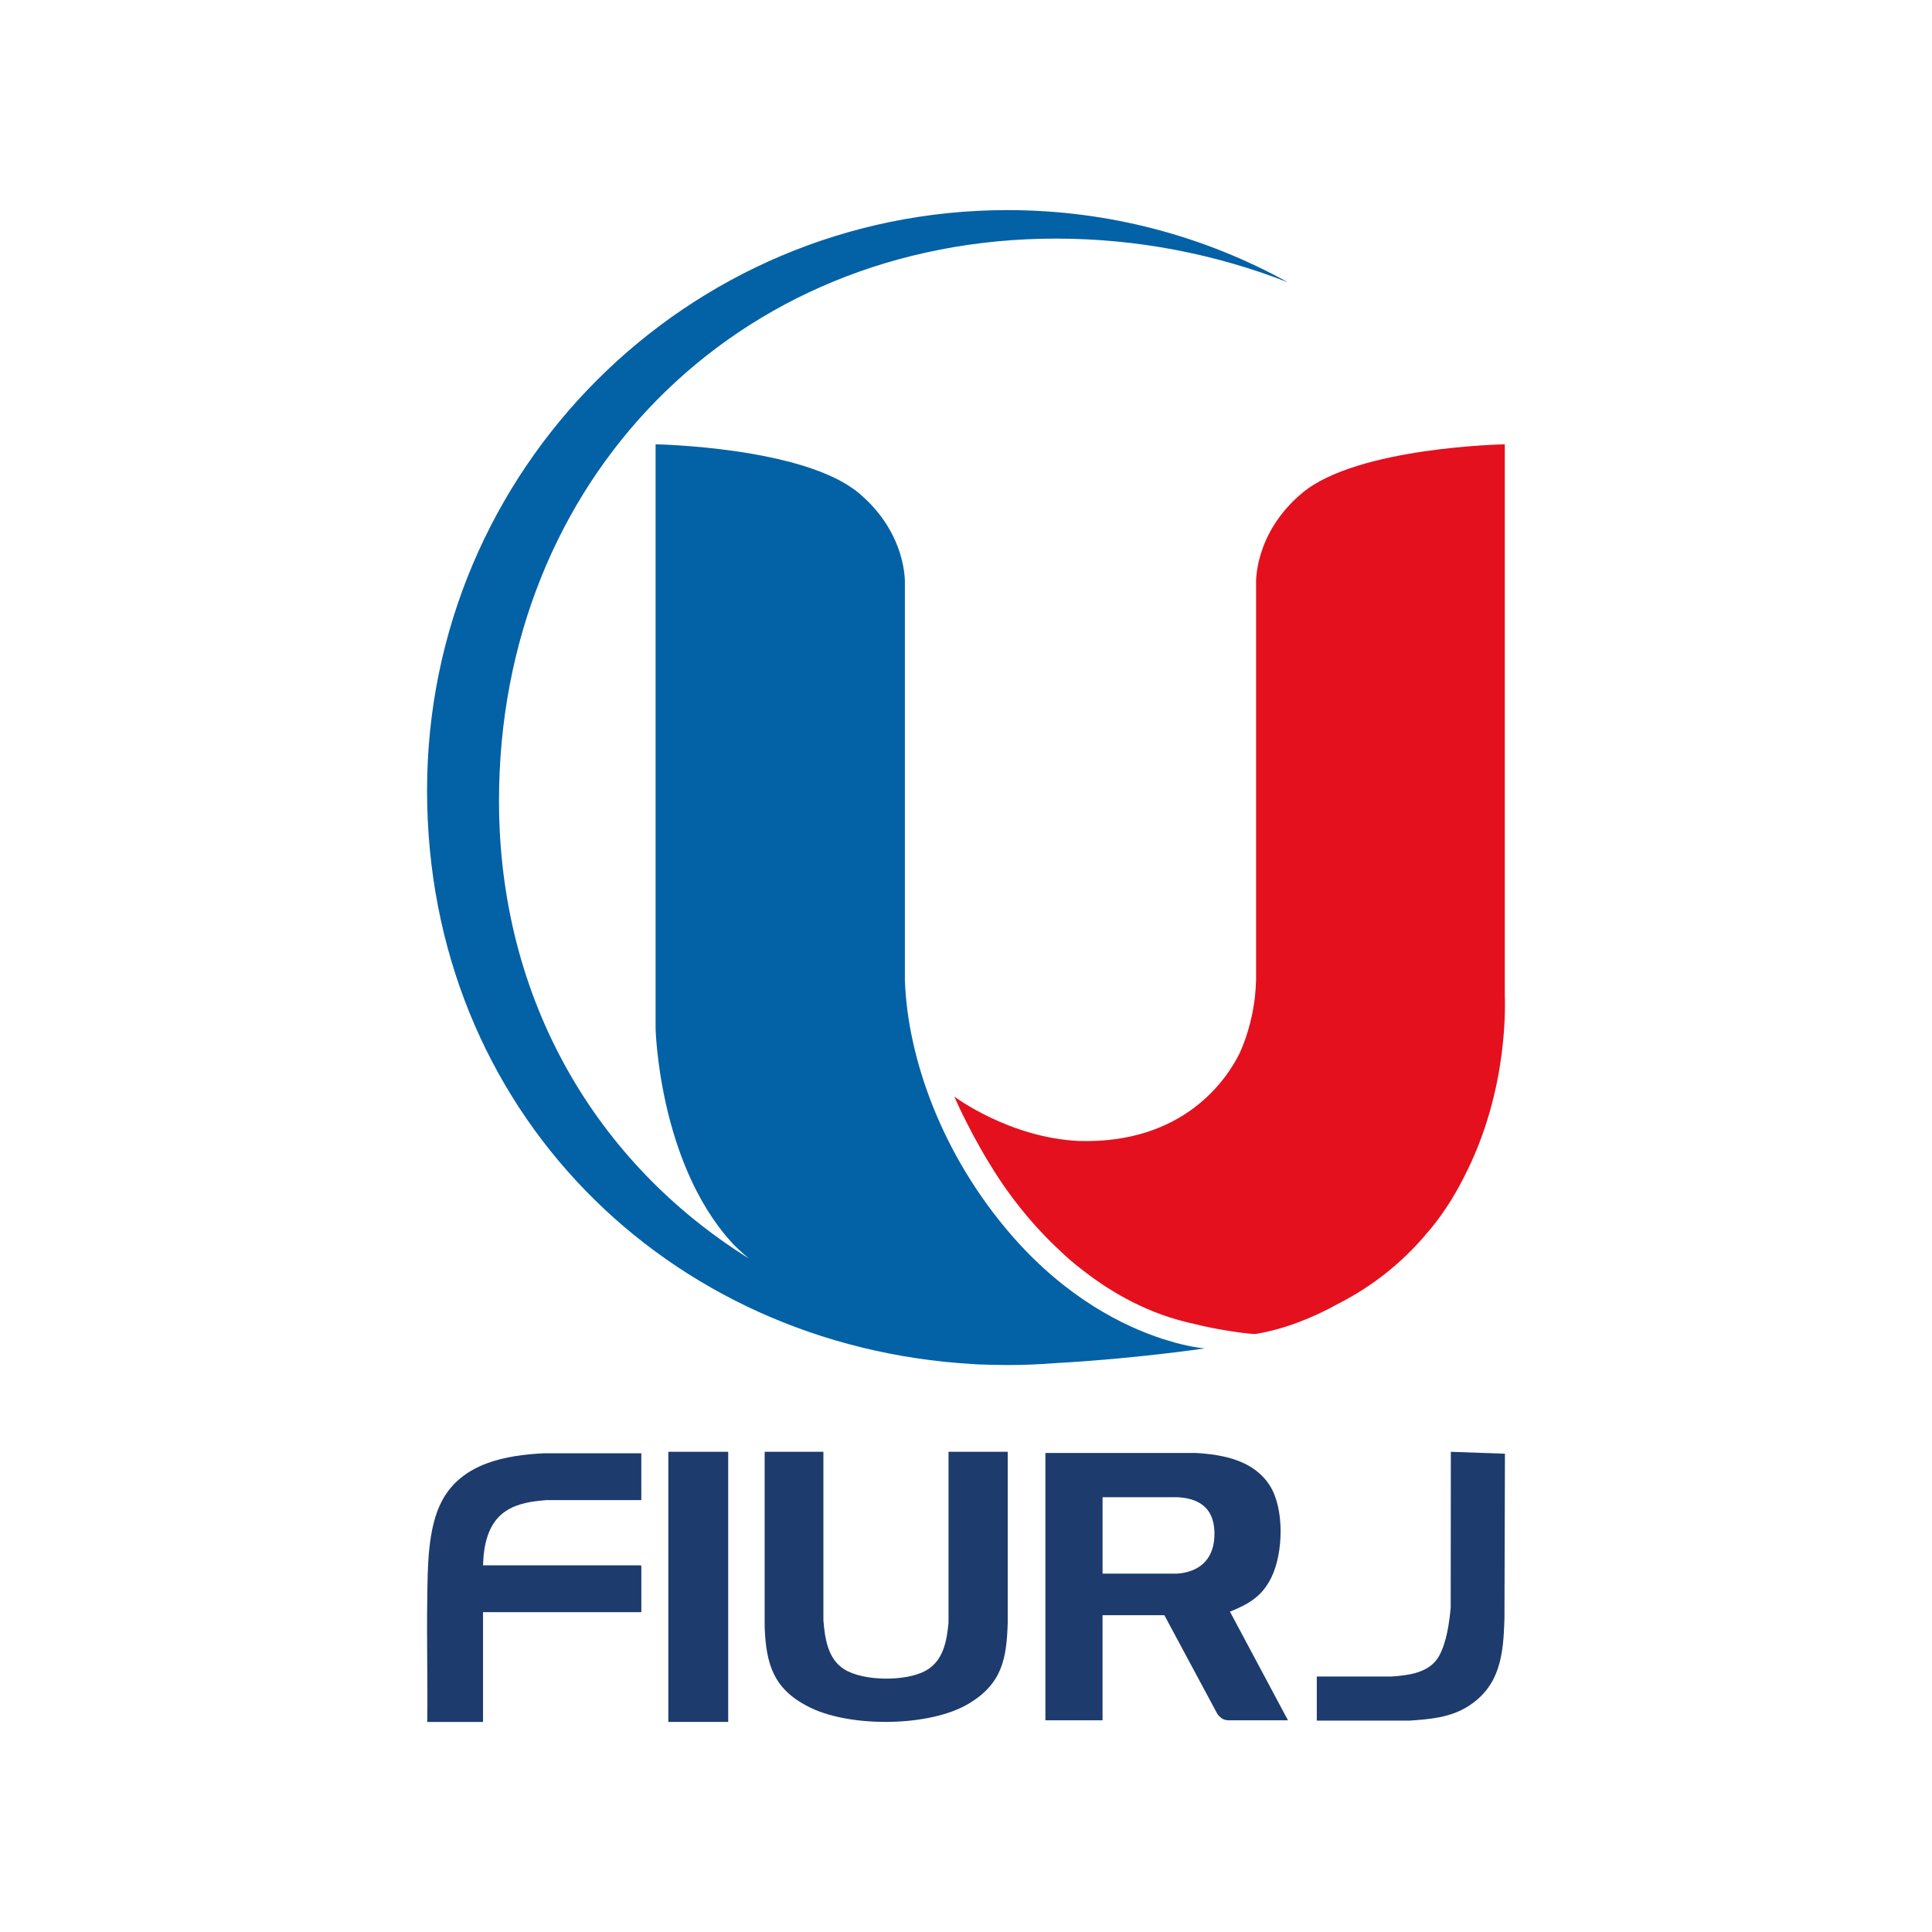
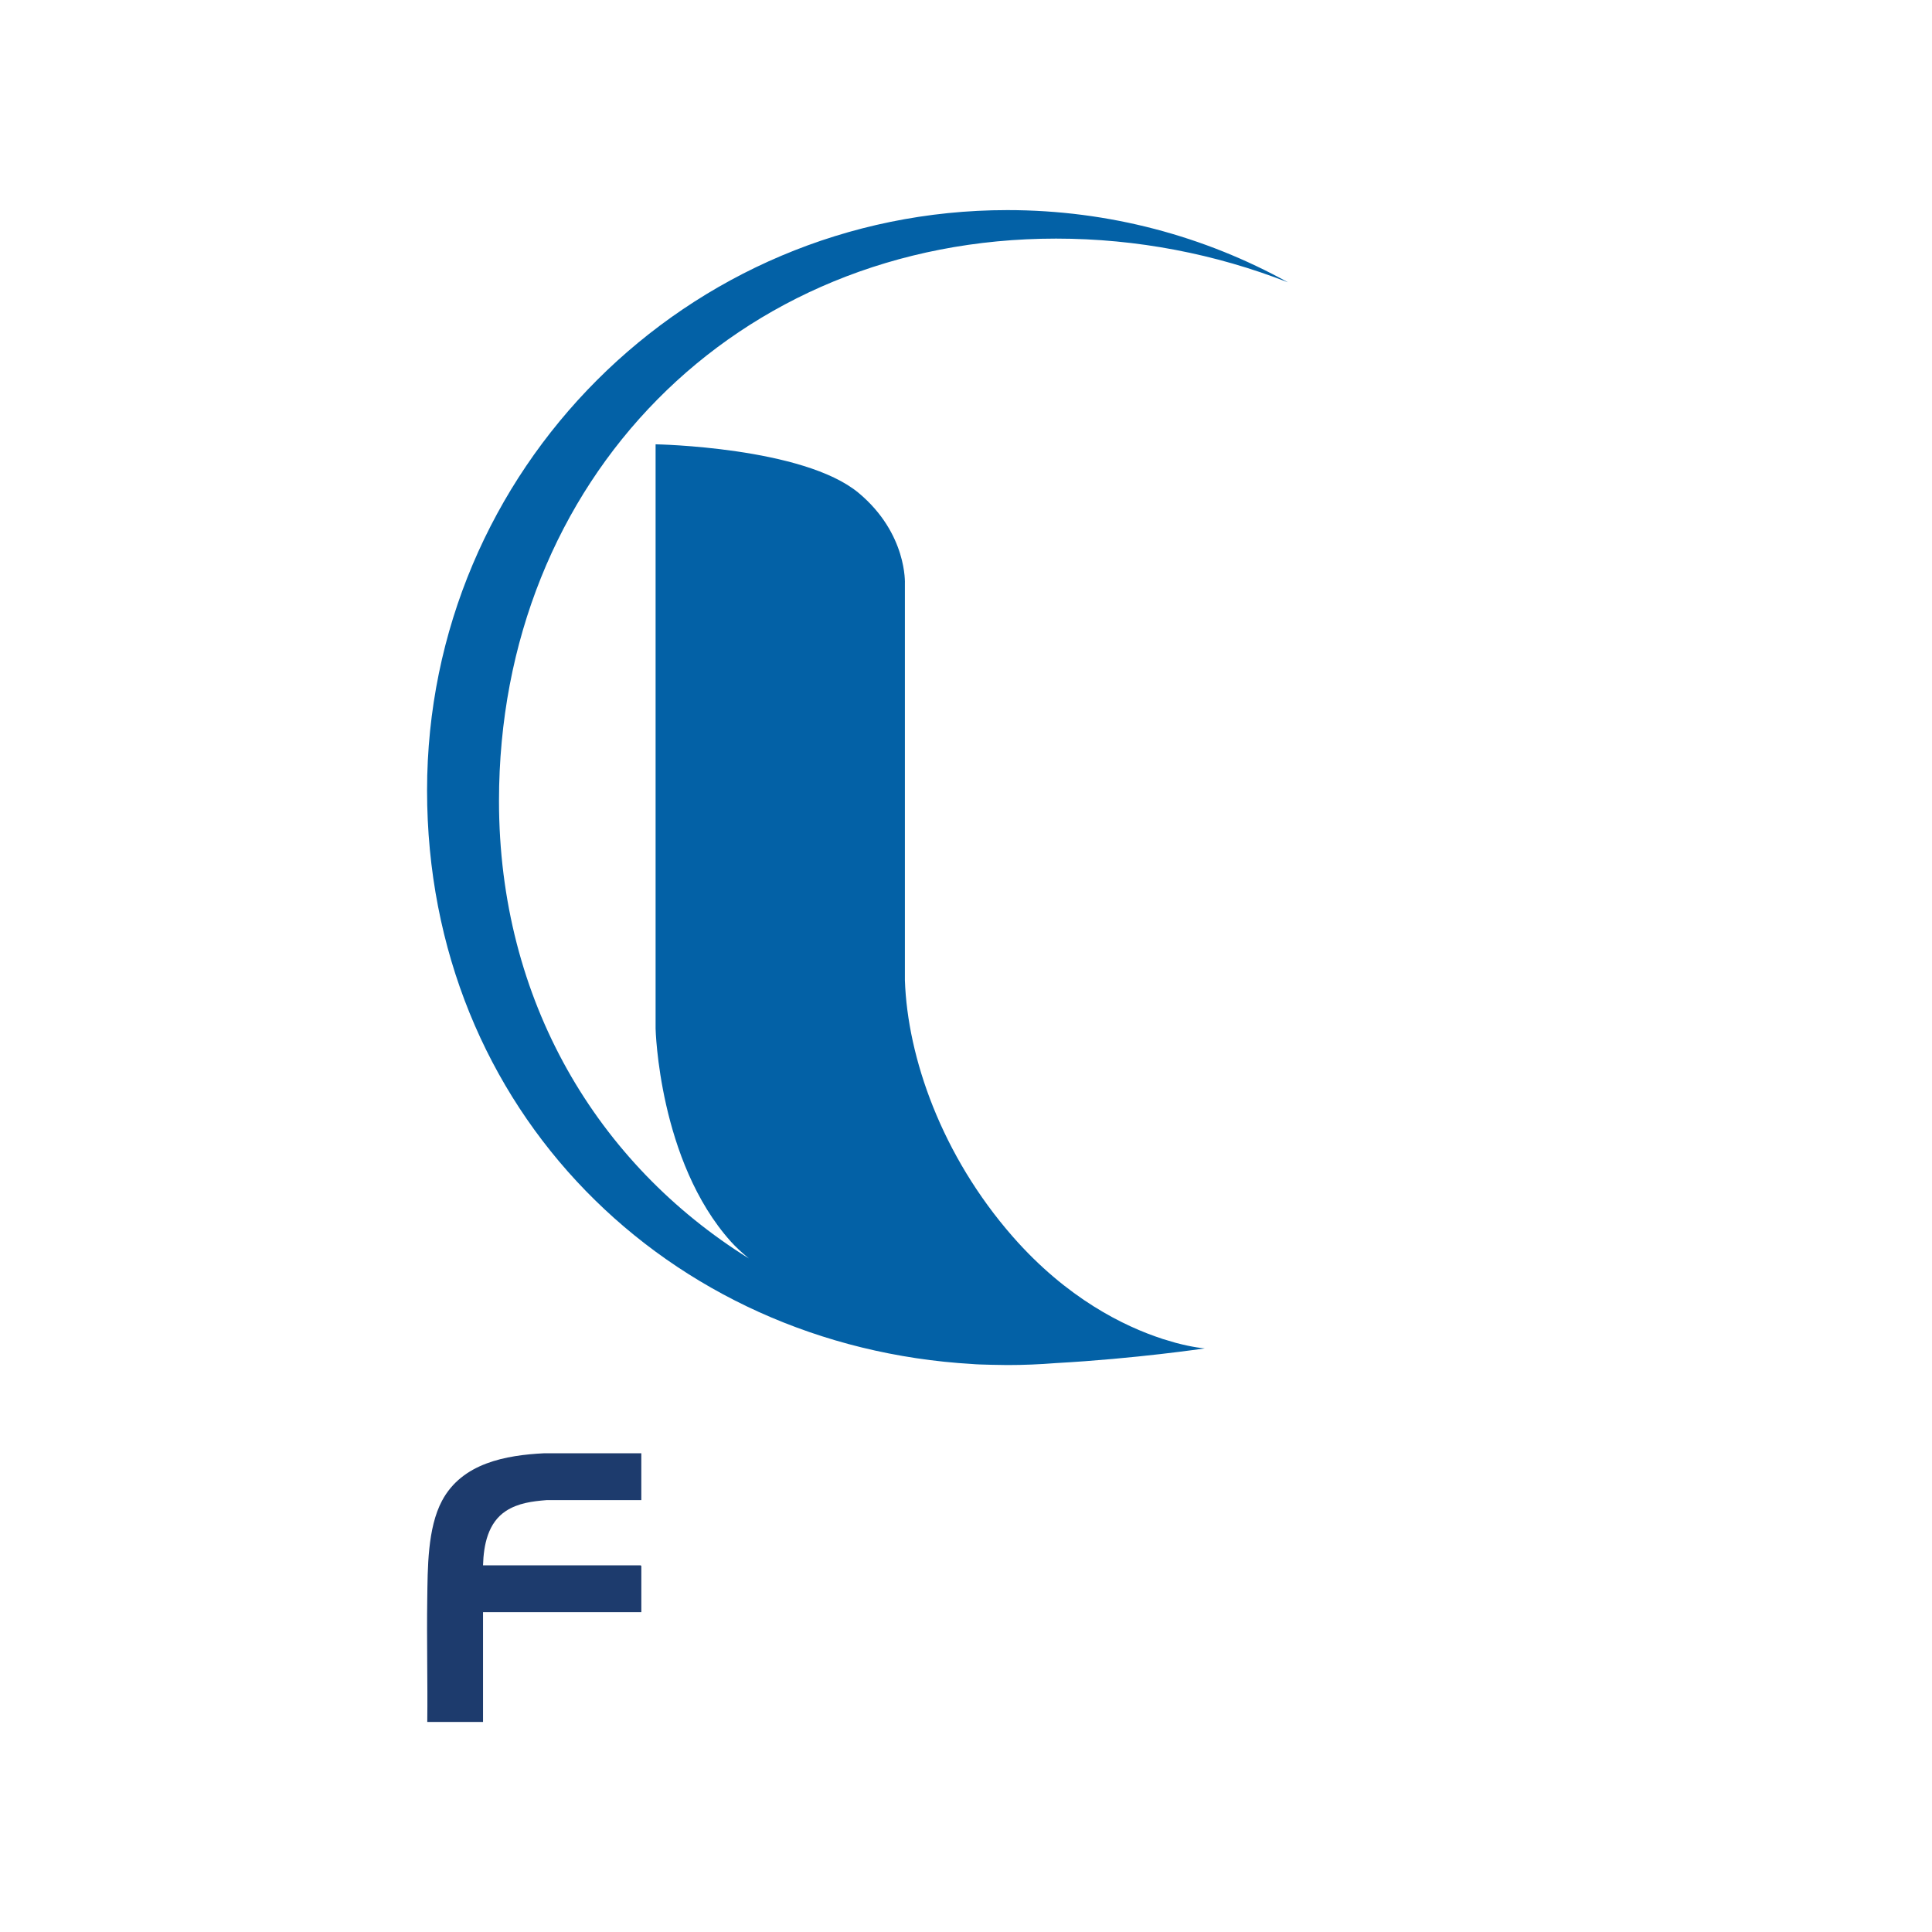
<svg xmlns="http://www.w3.org/2000/svg" id="Camada_1" viewBox="0 0 1080 1080">
  <defs>
    <style>      .st0 {        fill: #e4101e;      }      .st1 {        fill: #1d3b6d;      }      .st2 {        fill: #0361a6;      }    </style>
  </defs>
  <g>
-     <path class="st0" d="M796.43,690.76c8.83-9.83,15.93-20.91,21.65-32.2,26.19-50.12,23.03-100.65,23.11-102.5V248.38s-82.52,1.44-113.28,27.22c-27.22,22.8-25.75,50.76-25.75,50.76v221.58c-.12,3.56-.38,6.93-.73,10.15-.96,7.71-3.19,18.91-8.32,30.37-7.46,15.26-31.65,51.02-89.93,49.36-39.14-1.83-69.71-24.82-69.71-24.82,0,0,9.71,22.8,25.15,46.12,3.99,6.02,15.63,23.15,34.25,40.37,3.75,3.57,7.63,6.91,11.61,9.95,0,0,0,0,0,0,16.92,13.38,38.16,25.45,63.38,30.69,12.08,3.21,31.96,5.93,34.31,5.53,15.9-2.7,31.64-8.93,46.08-16.95,20.01-10.24,35.77-23.42,48.19-37.93Z" />
    <path class="st2" d="M649.58,748.35c-21.08-6.88-53.1-22.4-83.51-57.14-39.72-45.4-58.76-100.04-60.23-143.28v-221.58s1.47-27.95-25.81-50.76c-30.84-25.78-113.55-27.22-113.55-27.22v307.68c0,.95,0,18.93,0,18.93,0,0,1.73,74.22,42.17,119.17,2.53,2.81,5.91,5.97,9.99,9.35-84.8-52.83-139.7-144.07-139.7-255.83,0-179.16,132.24-314.29,311.41-314.29,45.28,0,89.22,8.64,129.61,24.43-46.48-25.72-99.94-40.36-156.83-40.36-179.16,0-324.4,145.24-324.4,324.4s134.82,310.78,304.91,320.65c3.26.37,18.03.57,19.5.57,9.09,0,18.09-.38,27-1.09,44.67-2.46,83.34-8.22,83.34-8.22,0,0-6.18-.42-16.32-3.13-.64-.17-6.45-1.88-7.57-2.25Z" />
  </g>
  <g>
    <path class="st1" d="M358.5,812.38v26.19h-52.91c-7.9.63-15.93,1.63-22.73,6.05-10.07,6.56-12.51,18.94-12.84,30.4h88.11l.38.39v25.8h-88.49v61.36h-31.17c.26-22.88-.35-45.8-.01-68.68.25-17.17.08-39.64,8.26-54.97,11.25-21.08,35.63-25.47,57.22-26.54h54.18Z" />
-     <rect class="st1" x="373.6" y="811.56" width="33.47" height="151" />
-     <path class="st1" d="M460.29,811.56v94.24c.81,9.73,2.31,21.38,11.5,27.25,10.69,6.83,34.42,7,45.53.96,10.08-5.48,11.96-16.8,12.91-26.94v-95.52s33.09,0,33.09,0v95.77c-.65,19.96-3.13,33.83-21.75,45.01-21.66,13-65.17,13.31-87.87,2.59-21.13-9.98-25.48-24.14-26.25-45.56v-97.81h32.84Z" />
-     <path class="st1" d="M584.39,812.21h84.04c15.74.94,32.51,4.22,41.42,18.26,8.2,12.92,7.55,37.58.92,51.19-5.11,10.5-12.22,14.81-23.21,19.27l32.43,60.73h-32.52s-2.61.24-4.54-1.13c-1.66-1.18-2.51-2.6-2.51-2.6l-29.54-55.03h-34.55v58.76h-31.95v-149.45ZM616.34,879.67h41.72c11.29-.82,20.14-6.86,20.79-20.58.73-15.31-7.69-21.46-20.55-22.14h-41.96v42.72Z" />
-     <path class="st1" d="M841.27,812.64l-.27,92.5c-.62,19.73-2.36,37.44-20.52,48.82-9.87,6.18-21.14,7.1-32.64,7.88h-51.74v-24.66h41.74c9.79-.65,21.31-2.14,26.49-11.26,4.31-7.6,5.86-18.9,6.62-27.34l.08-87.01,30.24,1.07Z" />
  </g>
</svg>